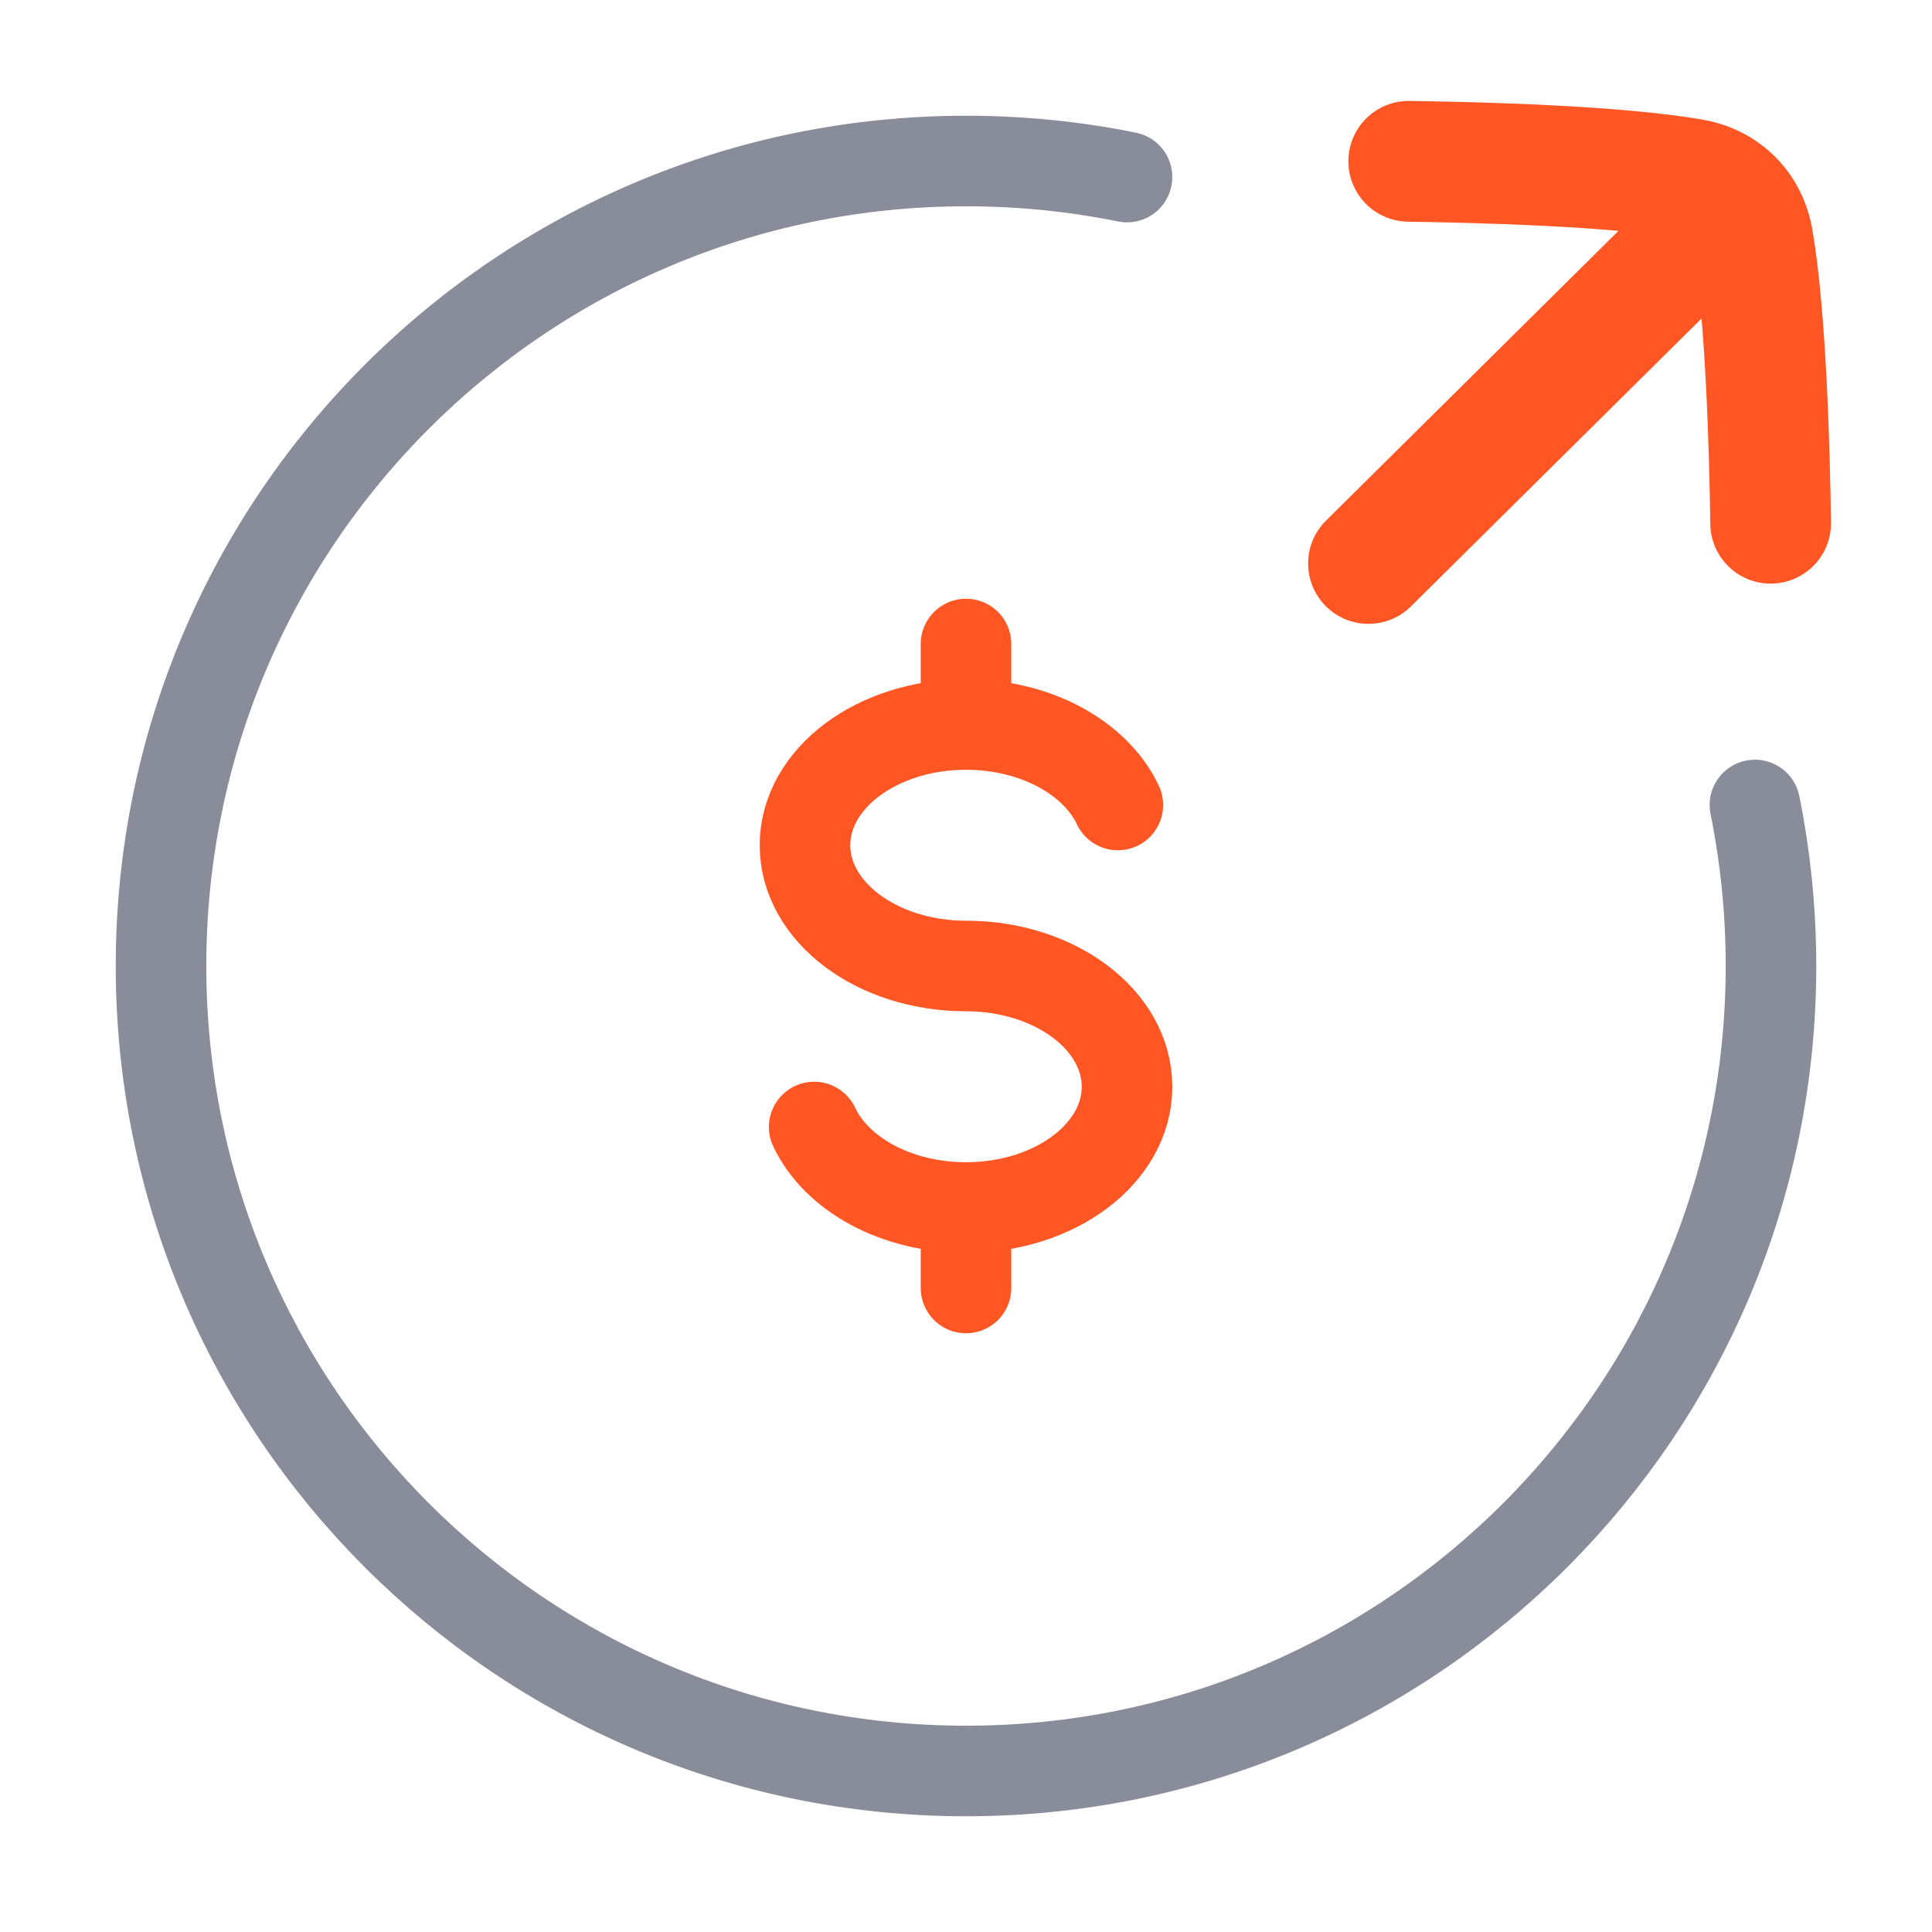
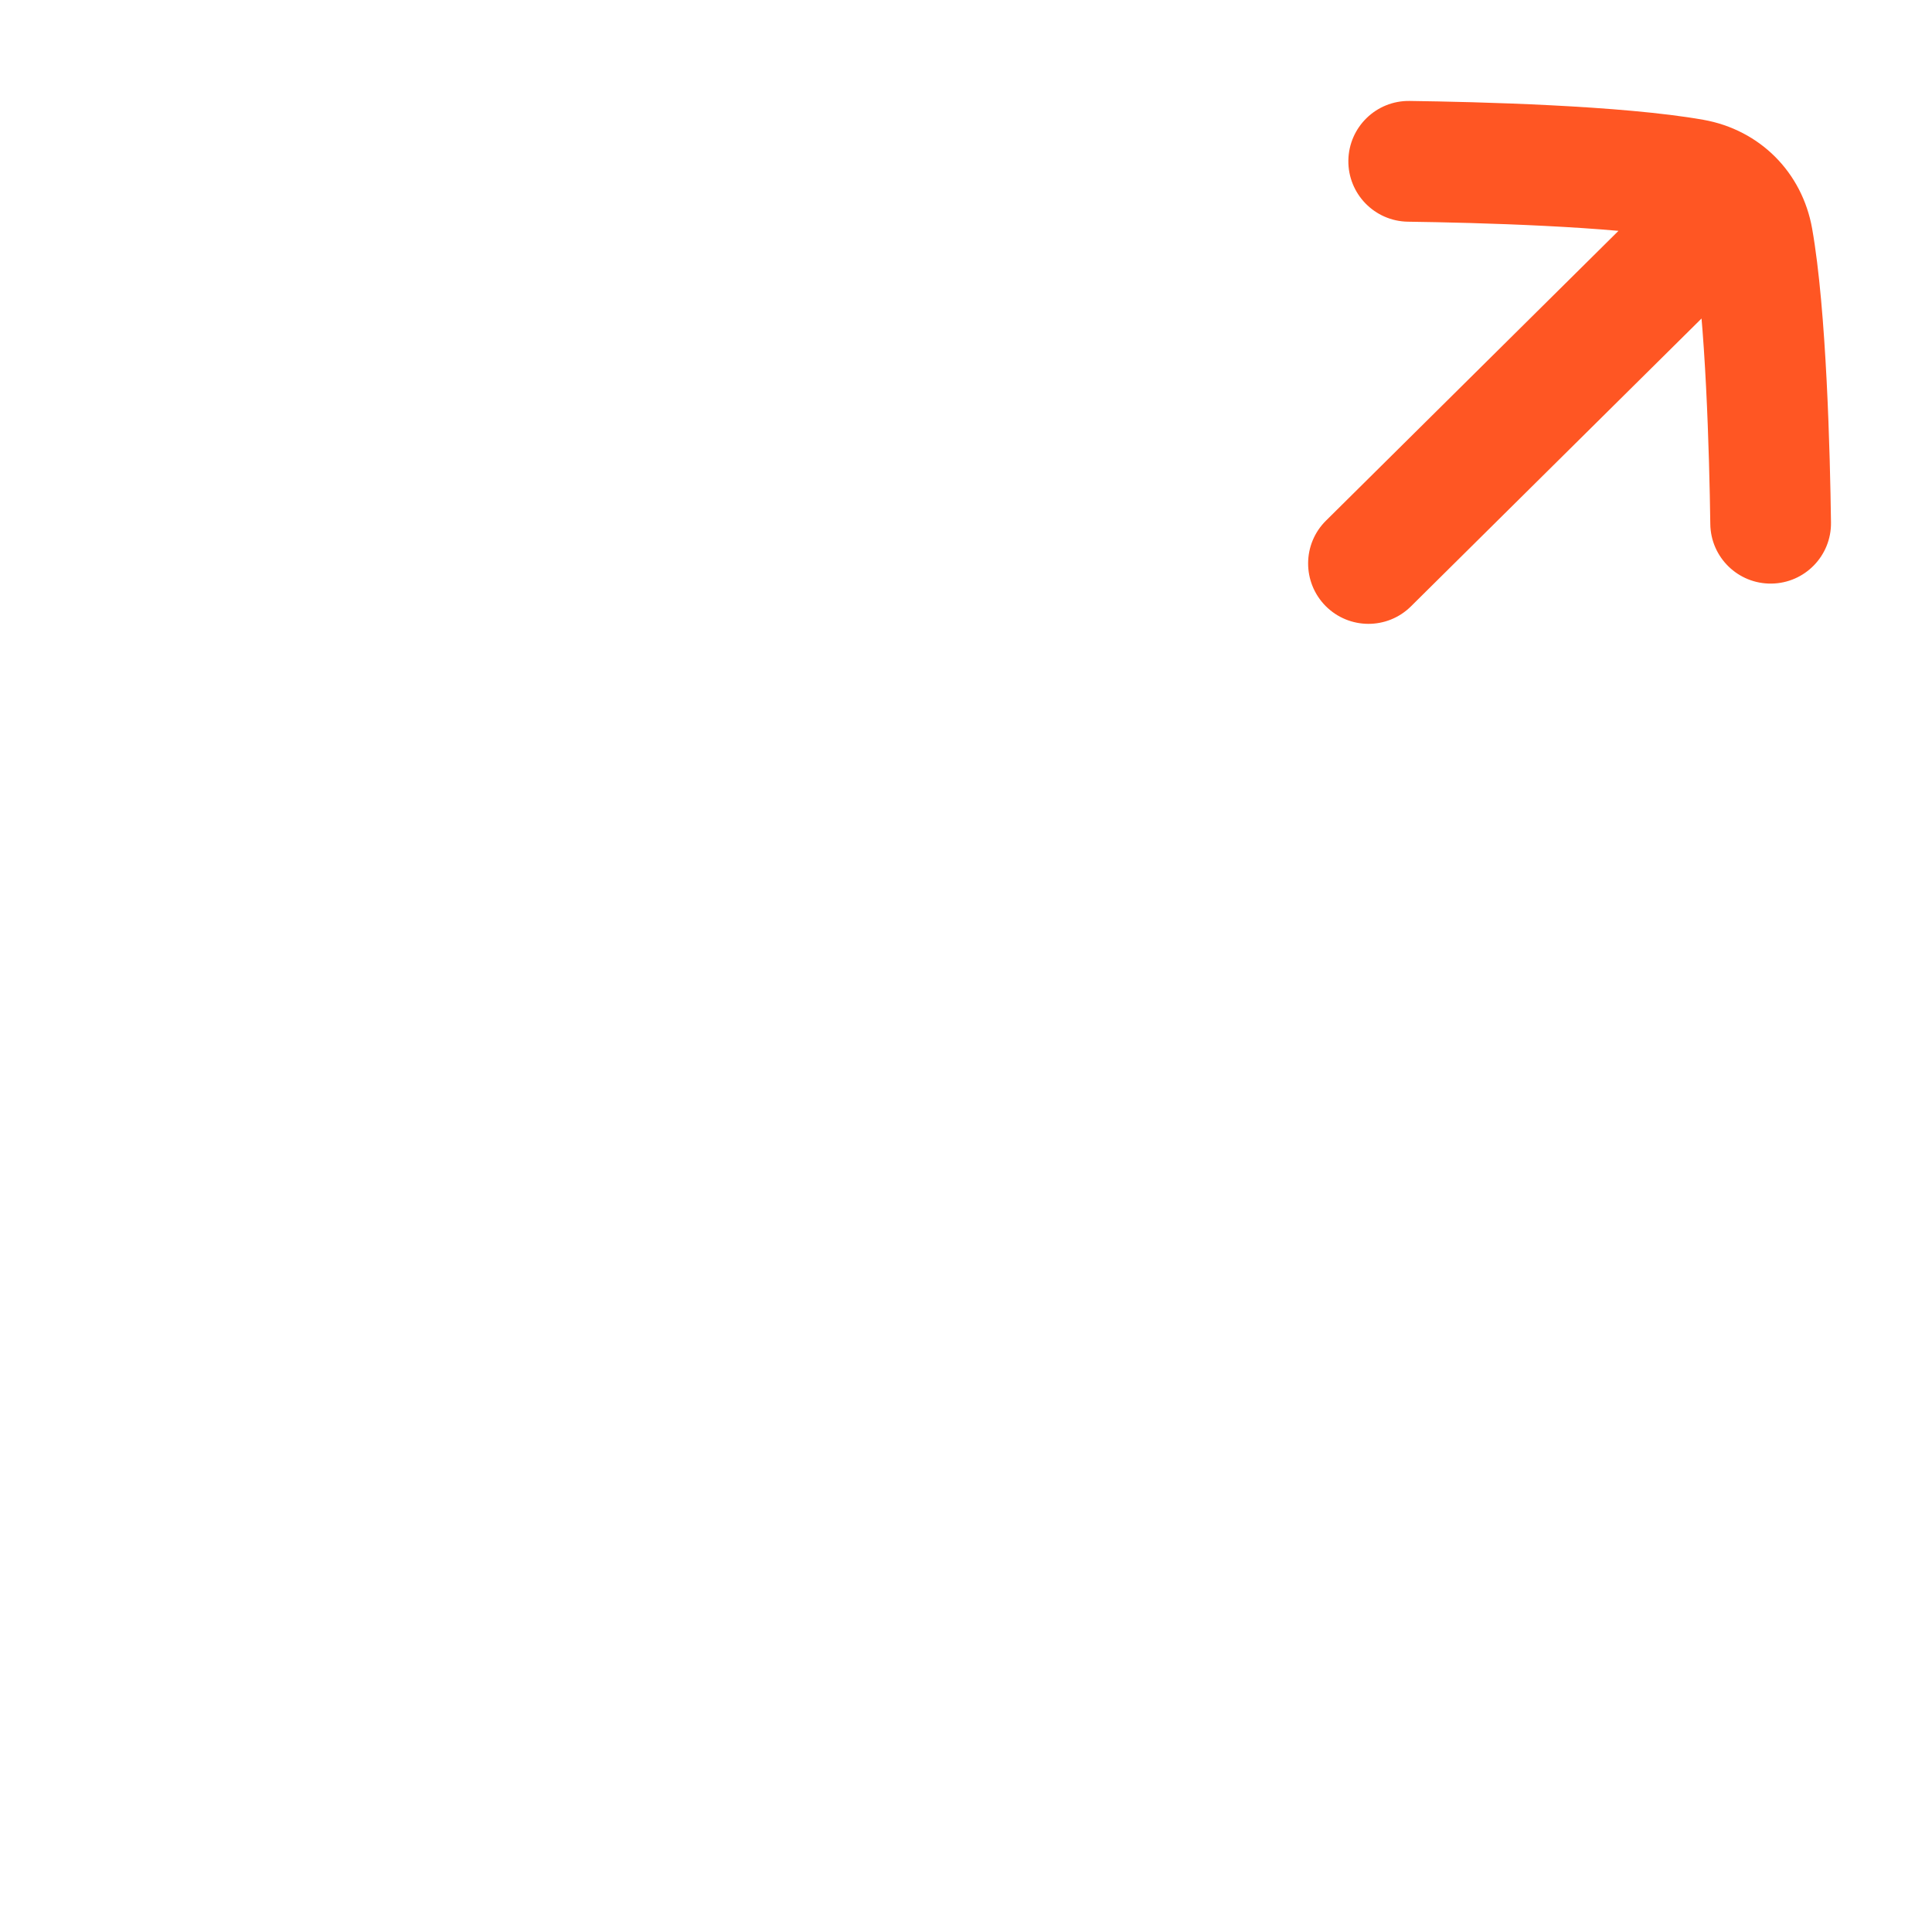
<svg xmlns="http://www.w3.org/2000/svg" width="32" height="32" viewBox="0 0 32 32" fill="none">
-   <path d="M18.667 2.933C17.805 2.758 16.913 2.667 16 2.667C8.636 2.667 2.667 8.636 2.667 16C2.667 23.364 8.636 29.333 16 29.333C23.364 29.333 29.333 23.364 29.333 16C29.333 15.087 29.241 14.195 29.067 13.333" stroke="#141B34" stroke-opacity="0.5" stroke-width="1.5" stroke-linecap="round" />
-   <path d="M16 12C14.527 12 13.333 12.895 13.333 14C13.333 15.104 14.527 16 16 16C17.473 16 18.667 16.895 18.667 18C18.667 19.105 17.473 20 16 20M16 12C17.161 12 18.149 12.556 18.515 13.333M16 12V10.667M16 20C14.839 20 13.851 19.444 13.485 18.667M16 20V21.333" stroke="#FF5623" stroke-width="1.5" stroke-linecap="round" />
  <path d="M29.427 4.043C29.819 3.655 29.822 3.021 29.433 2.629C29.044 2.237 28.411 2.234 28.019 2.623L29.427 4.043ZM21.963 8.623C21.57 9.011 21.568 9.644 21.956 10.037C22.345 10.429 22.978 10.432 23.37 10.043L21.963 8.623ZM23.347 1.672C22.794 1.664 22.341 2.106 22.333 2.658C22.326 3.21 22.767 3.664 23.32 3.672L23.347 1.672ZM28.328 8.68C28.335 9.232 28.789 9.674 29.341 9.666C29.893 9.659 30.335 9.205 30.327 8.653L28.328 8.68ZM28.019 2.623L21.963 8.623L23.37 10.043L29.427 4.043L28.019 2.623ZM27.863 3.954C27.931 3.966 27.967 3.991 27.988 4.011C28.009 4.032 28.034 4.069 28.046 4.136L30.015 3.788C29.85 2.853 29.148 2.15 28.212 1.984L27.863 3.954ZM28.212 1.984C26.859 1.745 24.462 1.687 23.347 1.672L23.32 3.672C24.476 3.688 26.701 3.748 27.863 3.954L28.212 1.984ZM30.327 8.653C30.312 7.537 30.254 5.14 30.015 3.788L28.046 4.136C28.251 5.299 28.312 7.523 28.328 8.68L30.327 8.653Z" fill="#FF5623" />
</svg>